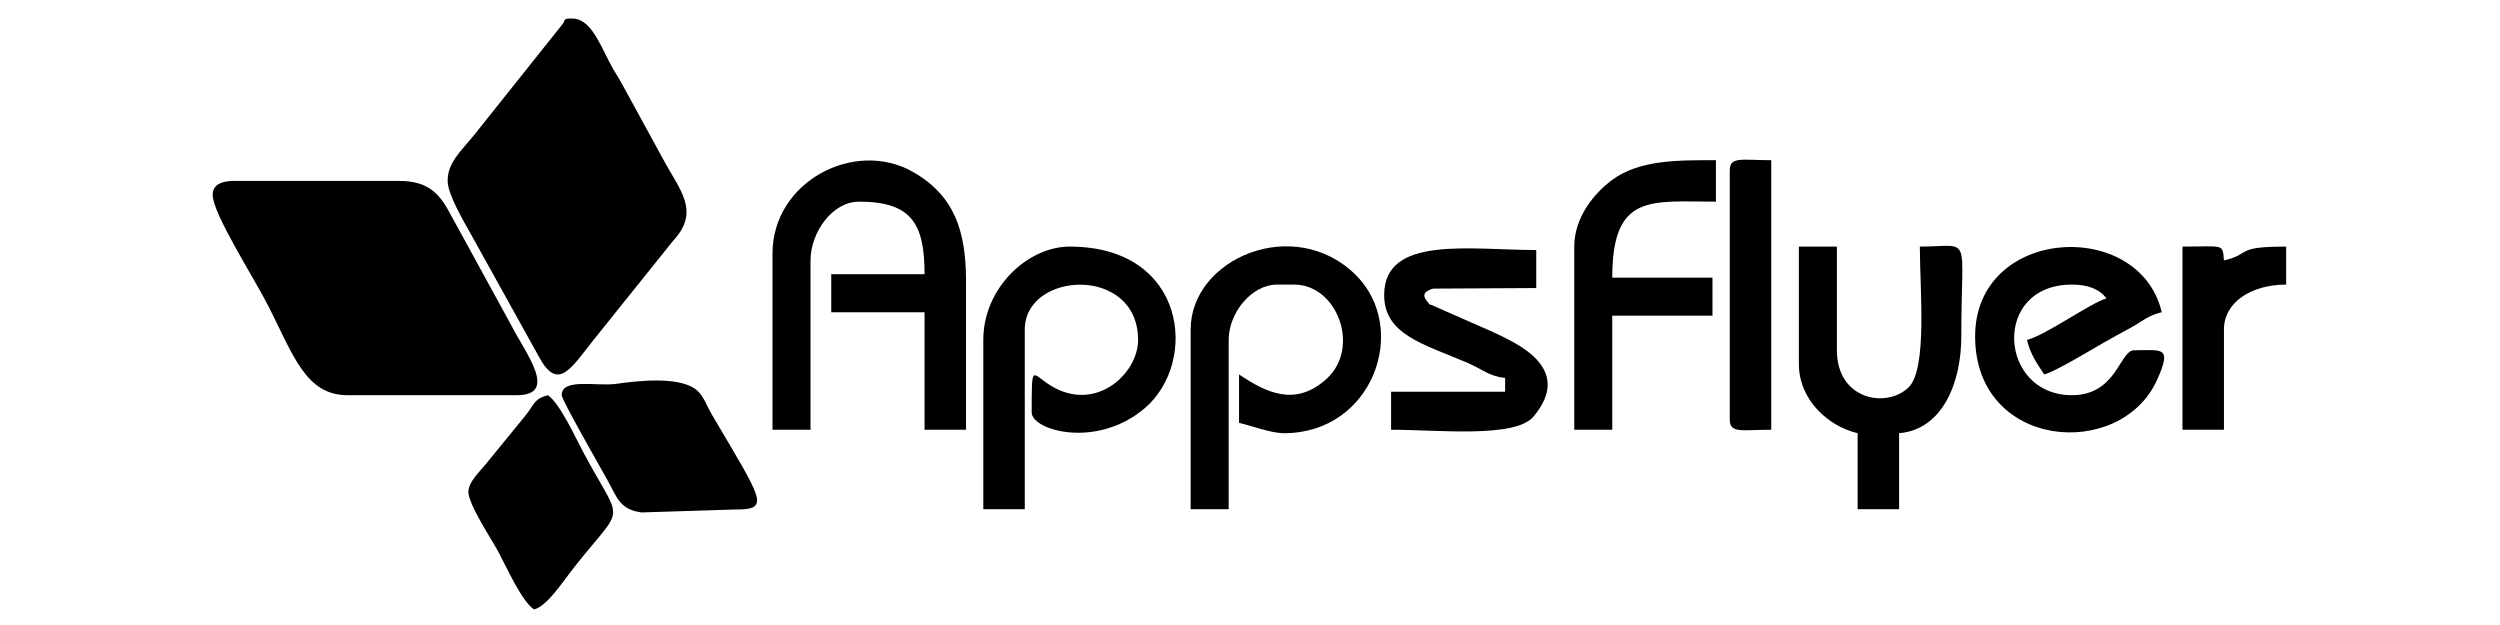
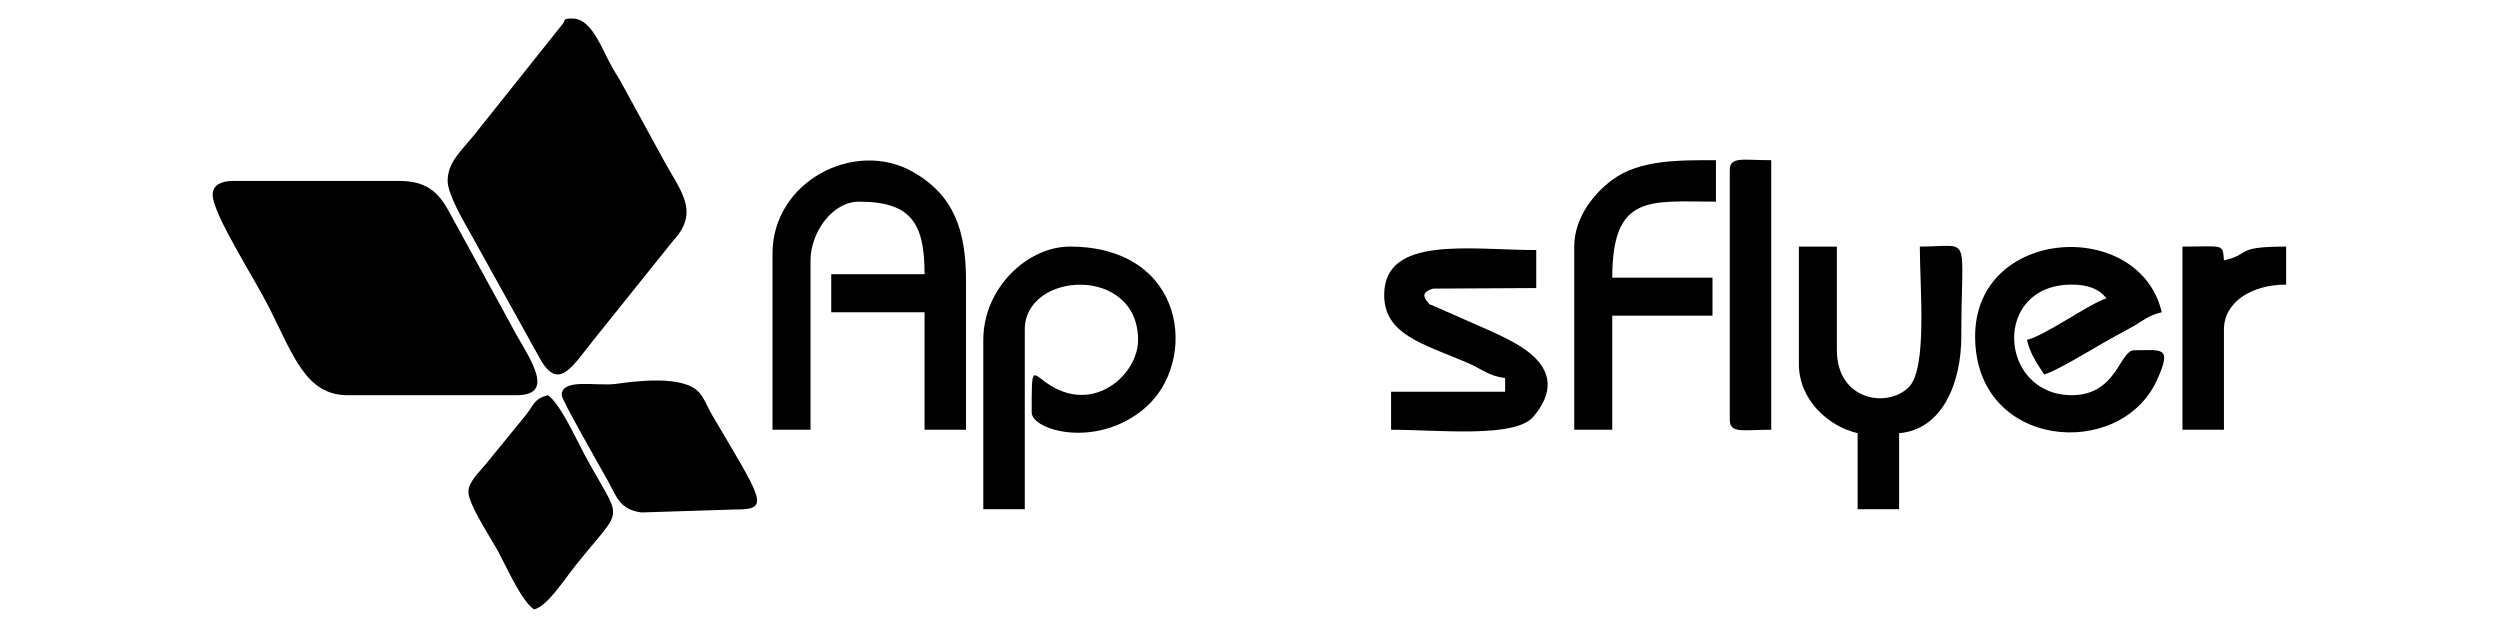
<svg xmlns="http://www.w3.org/2000/svg" xml:space="preserve" width="120mm" height="30mm" version="1.1" style="shape-rendering:geometricPrecision; text-rendering:geometricPrecision; image-rendering:optimizeQuality; fill-rule:evenodd; clip-rule:evenodd" viewBox="0 0 12000 3000">
  <defs>
    <style type="text/css">
   
    .fil0 {fill:black}
   
  </style>
  </defs>
  <g id="Слой_x0020_1">
    <g id="_1202926685536">
      <path class="fil0" d="M1020.75 934.8c0,91.42 199.93,400.18 271.14,541.65 117.32,232.96 178.12,420.44 375.79,420.44l812.81 0c204.62,0 38.81,-205.94 -27.44,-337.51l-287.67 -525.11c-50.81,-95.57 -100.73,-165.83 -248.89,-165.83l-796.22 0c-50.93,0 -99.52,15.37 -99.52,66.36z" />
      <path class="fil0" d="M2148.72 868.44c0,64.86 79.4,197.91 110.82,254.14l325.64 586.68c91.54,173.35 154.17,60.32 262.41,-75.61l383.91 -478.66c132.11,-142.12 30.64,-242.66 -48.81,-391.59l-193.48 -353.9c-26.44,-49.56 -39.69,-63.3 -66.42,-116.05 -51.53,-101.63 -94.14,-204.63 -176.9,-204.63l-2.31 0c-47.5,0.29 -25.37,9.85 -47.94,32.69 -0.41,0.44 -33.19,41.68 -36.77,46.18l-382.64 479.9c-64.84,80.04 -127.51,132.1 -127.51,220.85z" />
      <path class="fil0" d="M3708 1216.79l0 845.96 182.47 0 0 -812.79c0,-133.49 104.35,-281.98 232.22,-281.98 252.83,0 315.16,105.37 315.16,348.33l-447.87 0 0 182.47 447.87 0 0 563.97 199.06 0 0 -713.27c0,-240.28 -55.57,-410.95 -255.11,-524.5 -279.17,-158.91 -673.8,45.91 -673.8,391.81z" />
      <path class="fil0" d="M4719.86 1631.49l0 812.79 199.06 0 0 -862.57c0,-280.04 543.28,-310.3 543.93,49.78 0.29,160.97 -202.05,351.1 -417.42,220.68 -94.55,-57.25 -93.34,-116.69 -93.34,127.65 0,85.34 311.2,177.07 543.13,-20.87 258.49,-220.58 201.15,-775.33 -360.66,-775.33 -201.12,0 -414.7,197.72 -414.7,447.87z" />
-       <path class="fil0" d="M5715.14 1581.71l0 862.57 182.47 0 0 -812.79c0,-129.7 110.05,-265.43 232.23,-265.43l82.93 0c205.43,0 320.15,302.64 154.26,452.84 -149.81,135.65 -289.79,65.42 -419.66,-21.55l0 232.23c55.4,12.91 153.17,49.76 215.64,49.76 427.79,0 604.32,-501.96 344.71,-759.39 -293.54,-291.05 -792.58,-80.61 -792.58,261.76z" />
      <path class="fil0" d="M9480.6 1614.88c0,542.79 697.44,597.26 872.98,209.2 74.2,-164.06 24.63,-142.83 -109.95,-142.83 -69.36,0 -82.78,215.64 -298.57,215.64 -352.22,0 -386.64,-530.83 0,-530.83 76.94,0 133.1,21.65 165.88,66.37 -72.93,19.46 -294.56,178.78 -381.53,199.06 15.72,67.39 49.54,116 82.93,165.86 54.09,-14.42 224.06,-117.25 281.14,-150.15 46.35,-26.7 85.8,-47.2 138.84,-76.8 55.25,-30.81 78.02,-56.25 144.02,-71.62 -105.93,-454.71 -895.74,-412.73 -895.74,116.1z" />
      <path class="fil0" d="M8634.62 1747.59c0,171.53 140.91,298.89 281.98,331.75l0 364.94 199.06 0 0 -364.94c208.27,-17.32 298.57,-242.18 298.57,-464.46 0,-504.51 55.35,-431.26 -199.03,-431.26 0,203.72 37.14,586.9 -54.01,675.84 -104.09,101.58 -344.1,61.48 -344.1,-178.21l0 -497.63 -182.47 0 0 563.97z" />
      <path class="fil0" d="M2696.13 1896.89c0,22.79 192.71,358.91 220.75,409.59 44.28,80.09 57.56,139.23 162.09,153.29l448.14 -14.16c174.49,0.9 133.61,-41.27 -110.61,-456.28 -22.59,-38.38 -35.17,-76.83 -60.46,-105.43 -76.43,-86.38 -312.53,-53.14 -399.03,-41.32 -93.73,12.82 -260.88,-29.42 -260.88,54.31z" />
      <path class="fil0" d="M6644.06 1415.85c0,191.13 188.81,235.29 402.9,326.95 64.2,27.48 103.53,64.98 177.68,71.14l0 66.36 -547.41 0 0 182.45c226.1,0 595.34,41.76 683.4,-63.04 199.79,-237.72 -92.85,-357.13 -196.79,-406.96l-277.71 -122.33c-29.86,-14.66 -16.97,0.32 -37.38,-25.46 -27.89,-35.24 -1.99,-49.4 30.21,-59.63l494.98 -2.68 0 -182.45c-317.96,0 -729.88,-71.98 -729.88,215.65z" />
      <path class="fil0" d="M2248.26 2361.35c0,59.36 112.26,228.62 143.83,287.43 41.83,77.9 111.67,236.58 171.33,276.54 64.86,-17.32 134.39,-129.55 201.24,-213.46 239.55,-300.66 223.43,-188.13 36.51,-538.51 -39.3,-73.66 -114.57,-238.42 -171.38,-276.46 -66.93,17.85 -64.62,43.34 -104.82,94.24l-193.81 237.48c-26.43,33.51 -82.9,83.22 -82.9,132.74z" />
      <path class="fil0" d="M7556.41 1183.62l0 879.13 182.44 0 0 -547.39 481.07 0 0 -182.47 -481.07 0c0,-406.5 184.71,-364.91 497.66,-364.91l0 -199.06c-183.5,0 -369.05,-2.33 -500.62,96.55 -83.76,62.96 -179.48,177.34 -179.48,318.15z" />
      <path class="fil0" d="M8302.85 818.68l0 1194.31c0,69.26 57.56,49.76 199.06,49.76l0 -1293.83c-141.5,0 -199.06,-19.5 -199.06,49.76z" />
      <path class="fil0" d="M10475.88 2062.75l199.06 0 0 -481.04c0,-131.69 132.32,-215.65 298.57,-215.65l0 -182.44c-251.32,0 -162.75,34.7 -298.57,66.34 -6.84,-82.12 0.92,-66.34 -199.06,-66.34l0 879.13z" />
    </g>
  </g>
</svg>